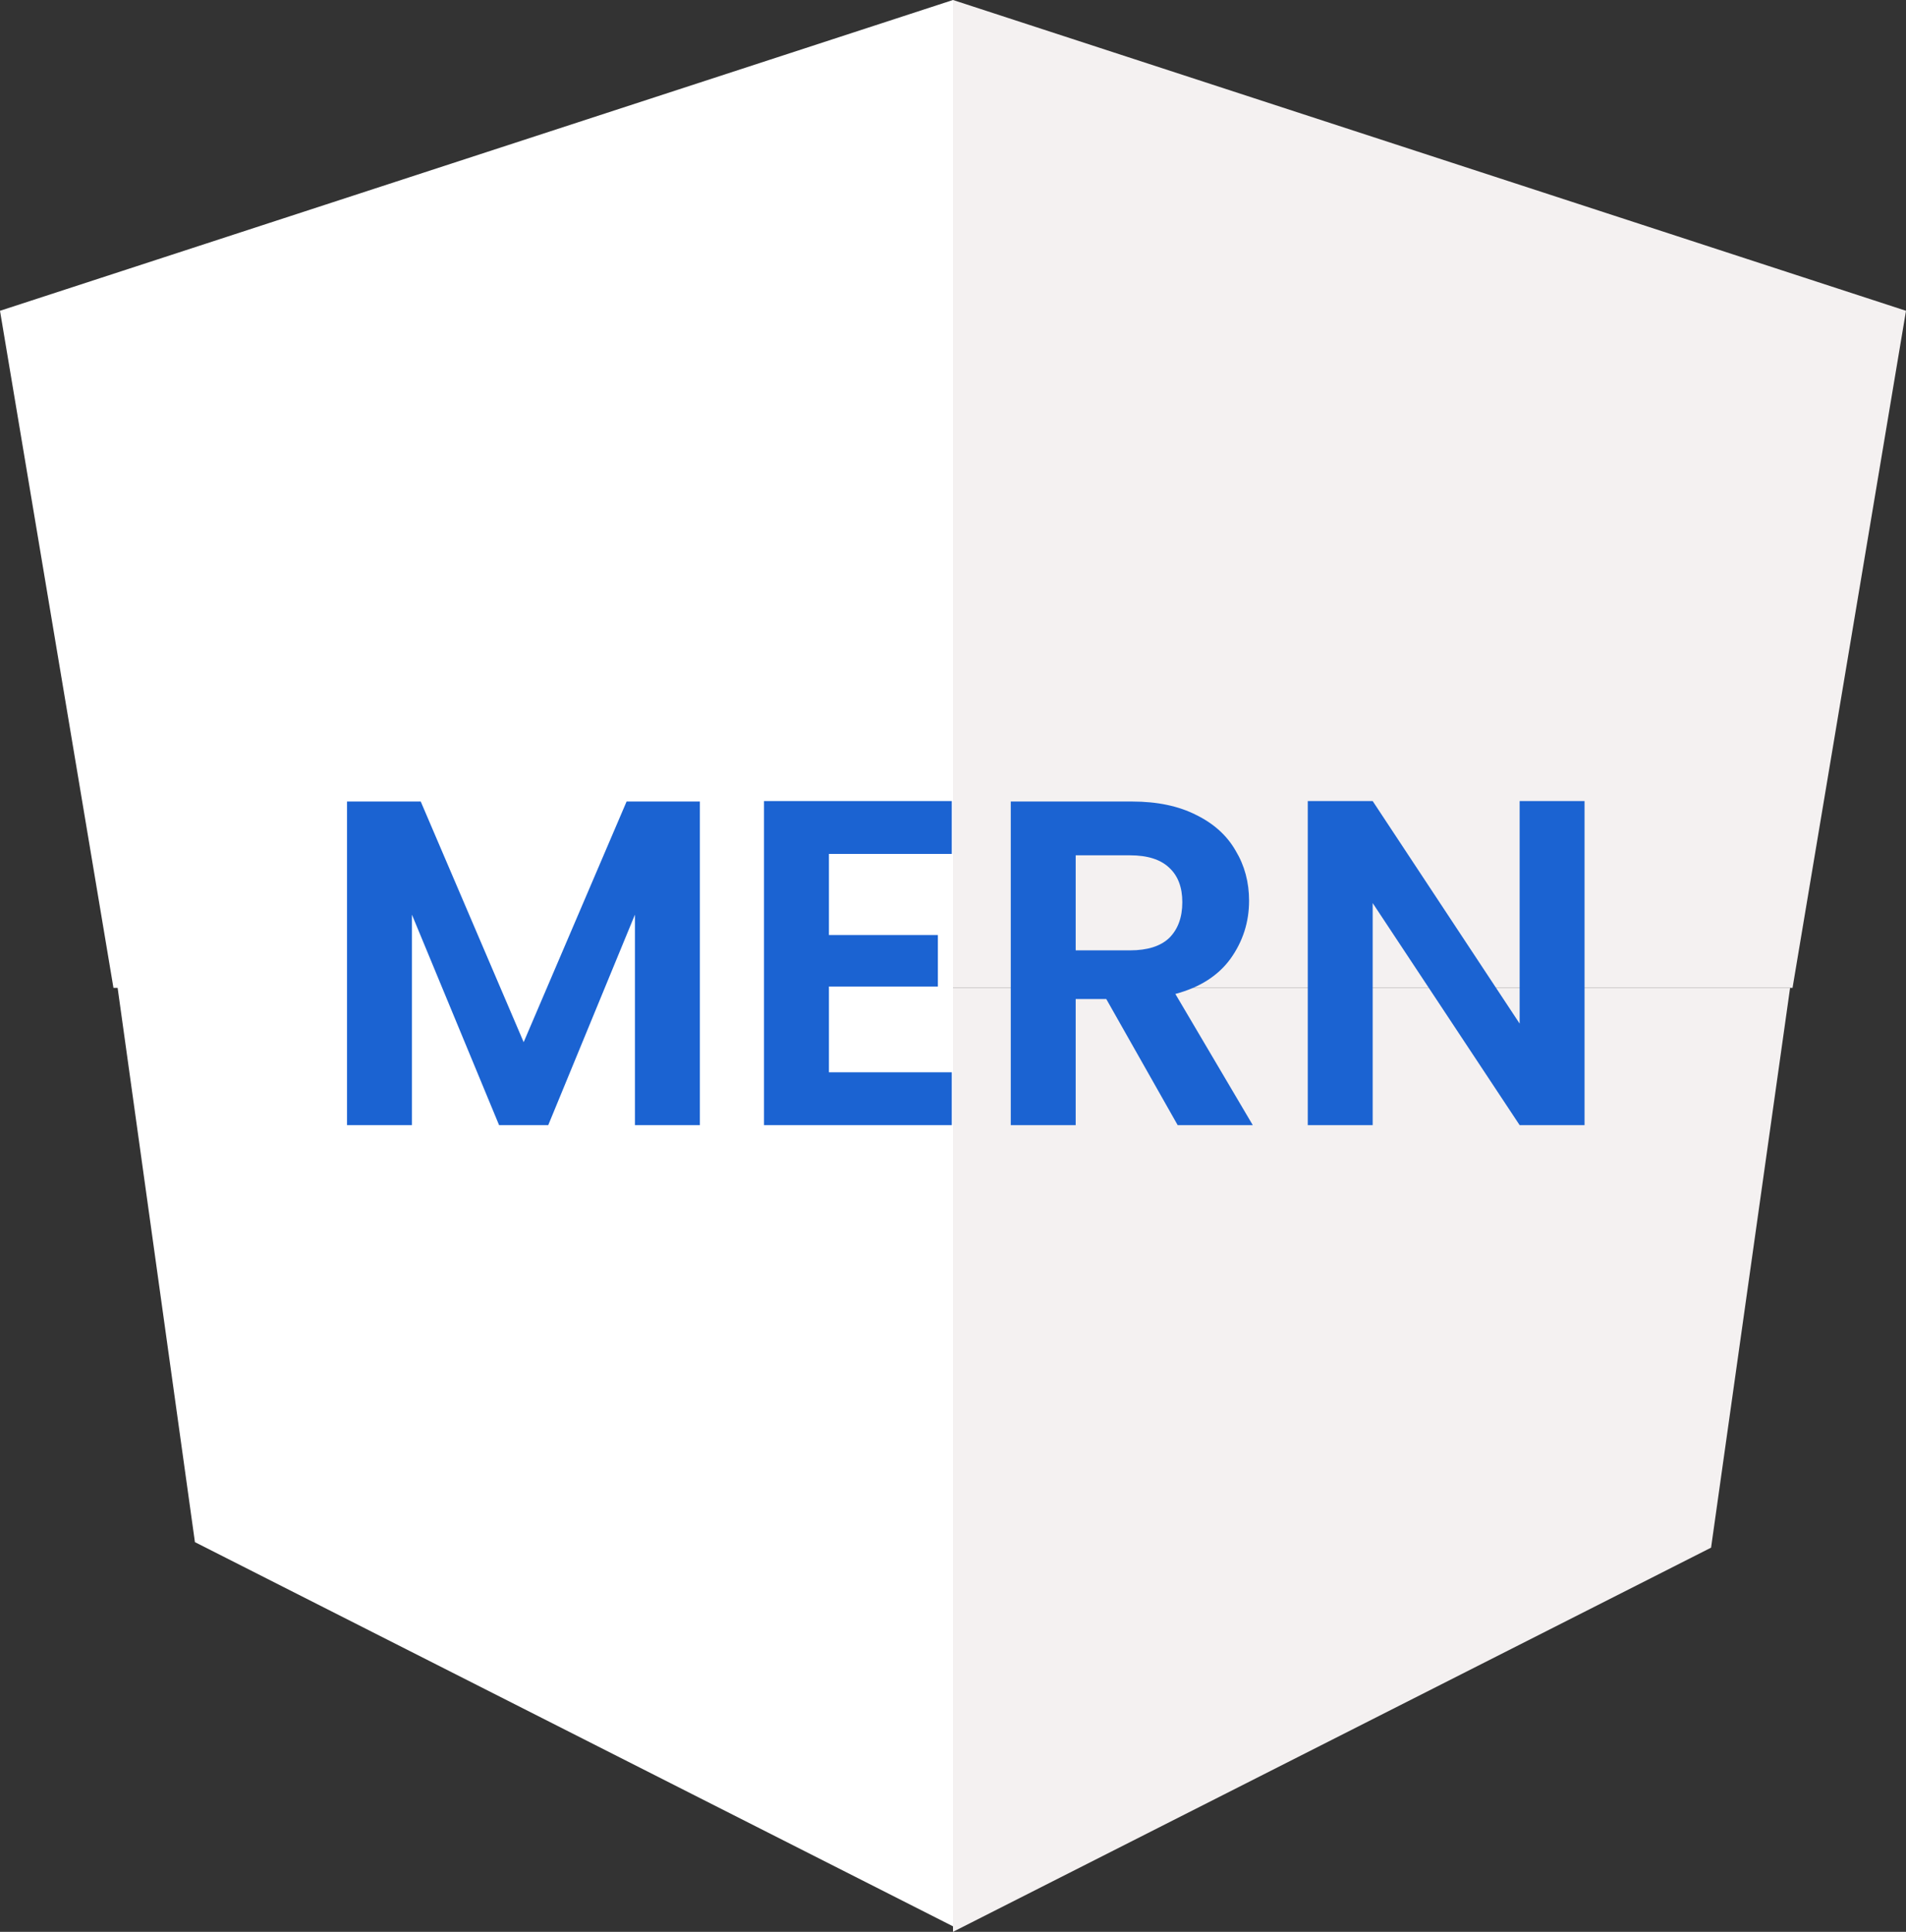
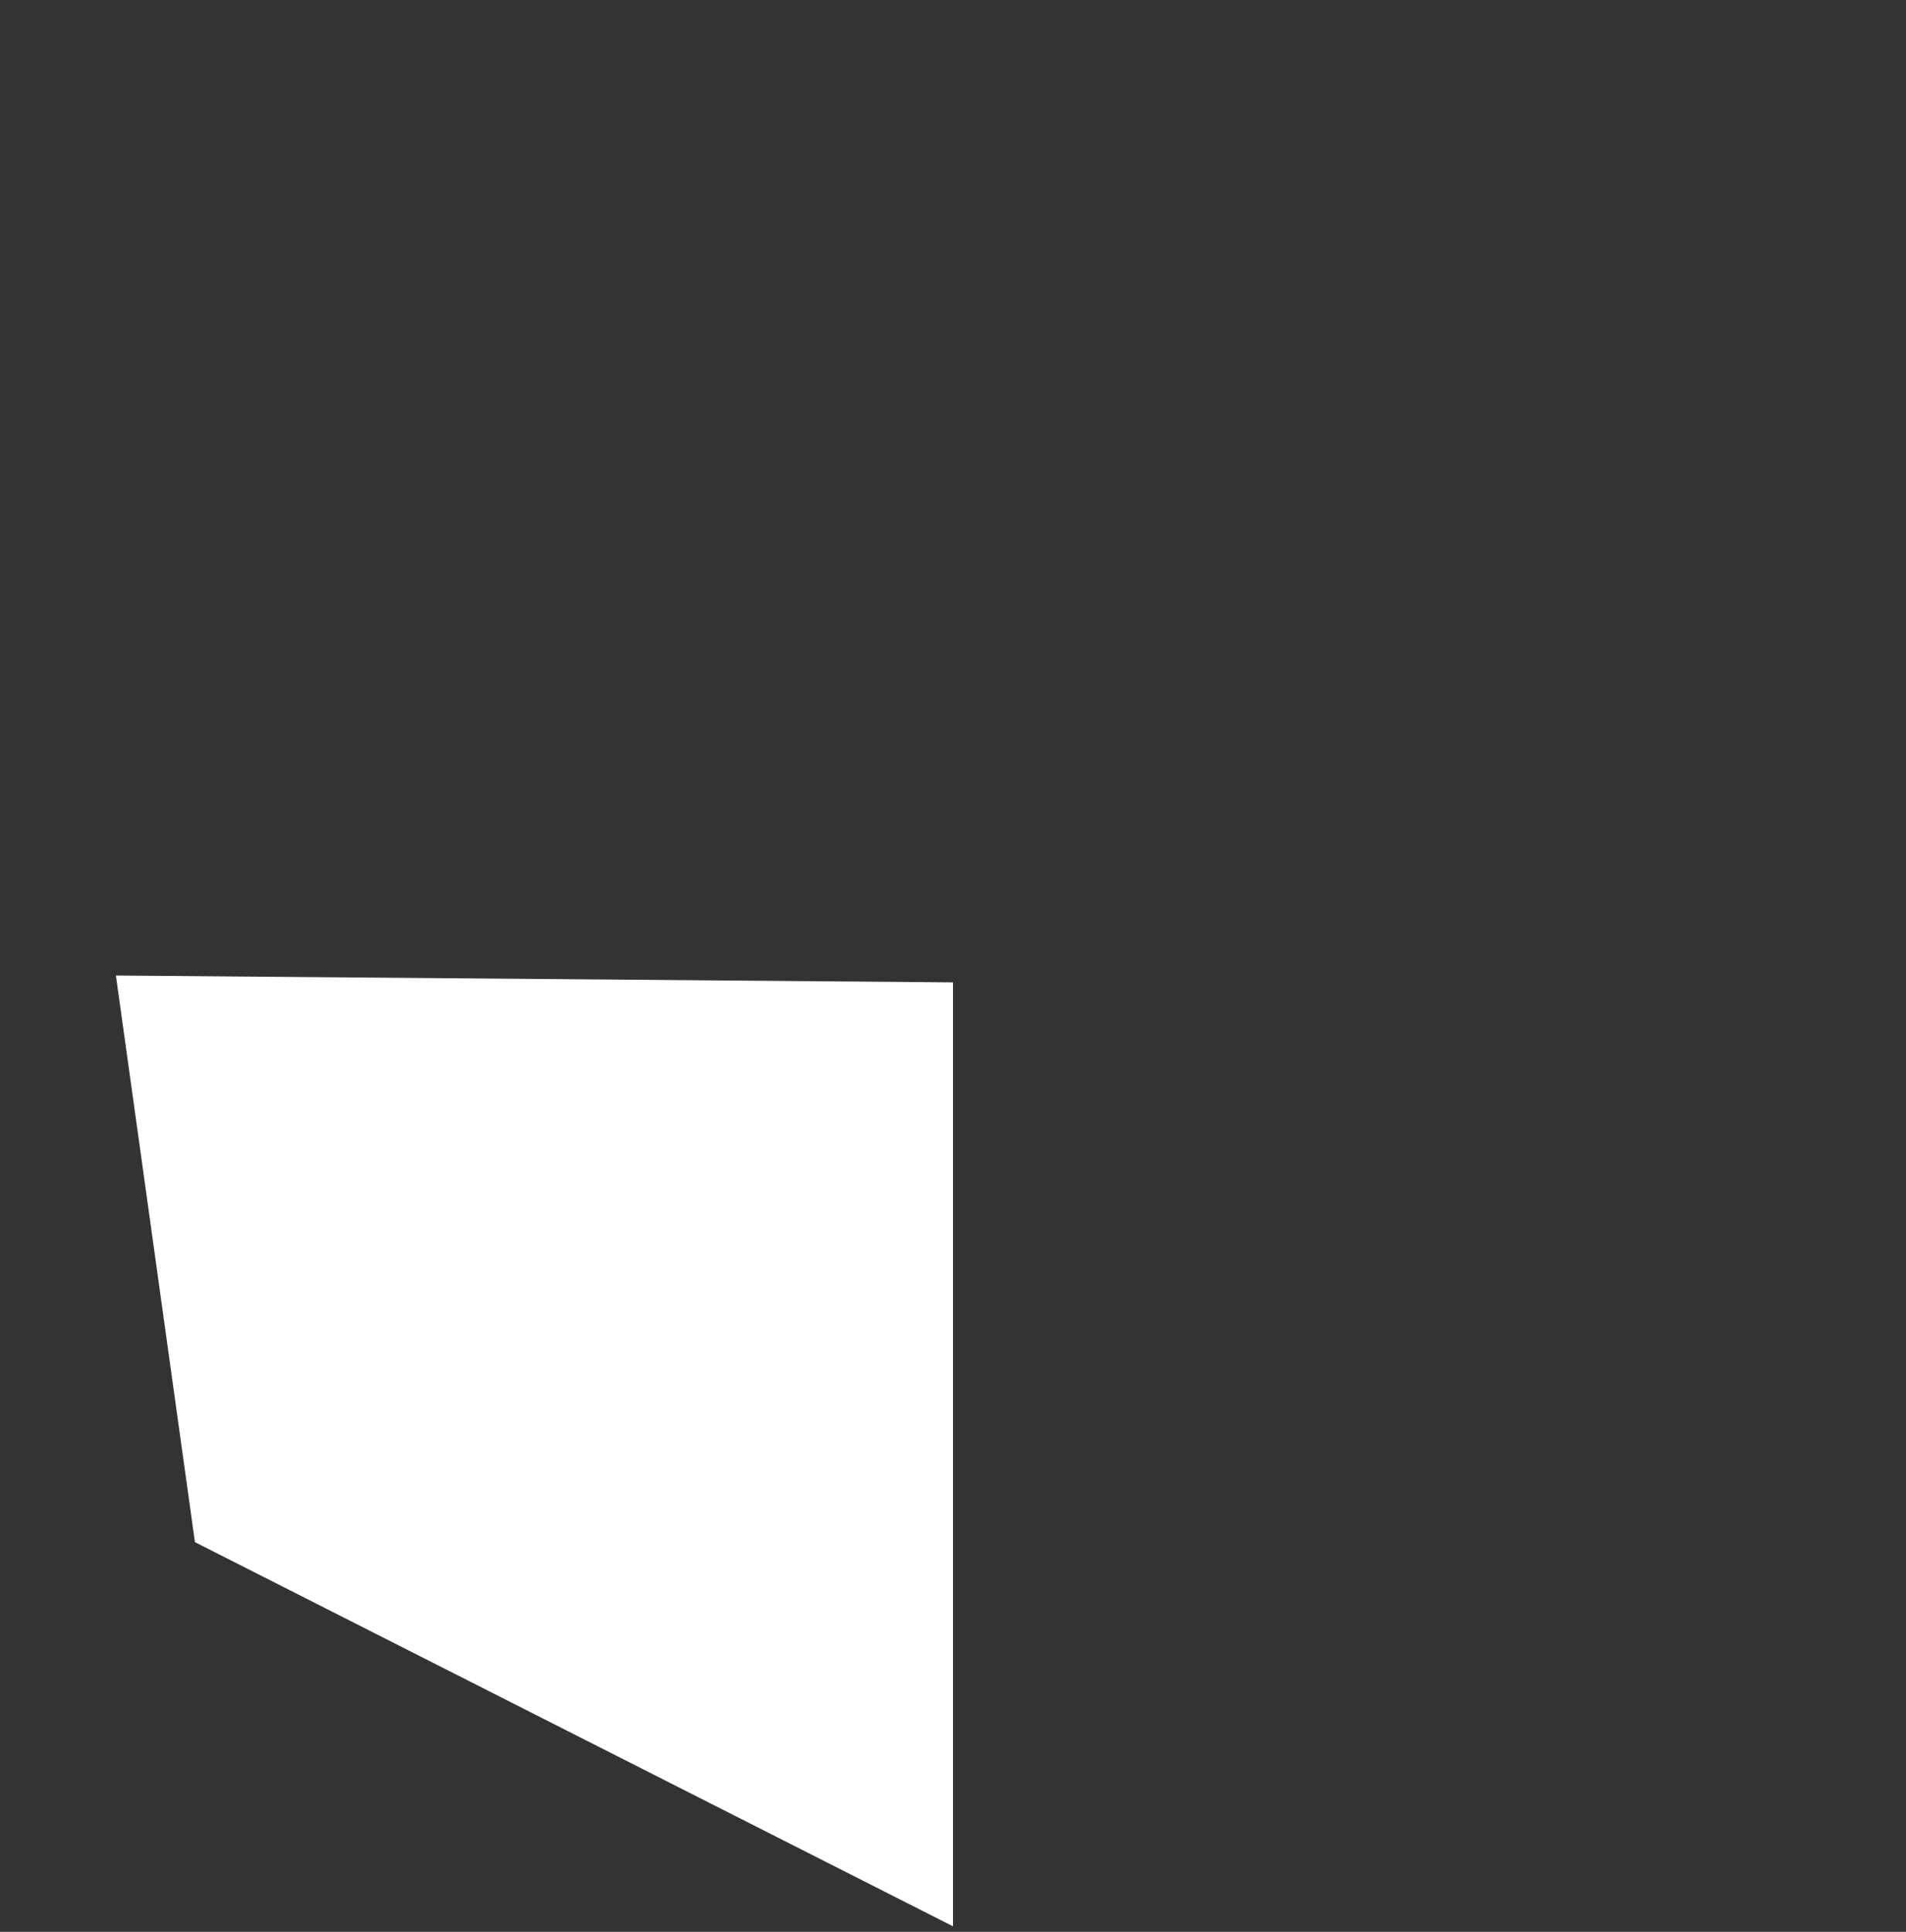
<svg xmlns="http://www.w3.org/2000/svg" width="74" height="75" viewBox="0 0 74 75" fill="none">
  <rect x="0" y="0" width="74" height="75" fill="#333333" stroke="none" />
-   <path d="M0 12.066L37 0V38.352H4.405L0 12.066Z" fill="white" />
-   <path d="M74 12.066L37 0V38.352H69.595L74 12.066Z" fill="#F4F1F1" />
  <path d="M7.568 59.871L4.5 37.873L37 38.139V74.786L7.568 59.871Z" fill="white" />
-   <path d="M66.432 60.085L69.5 38.352H37V75L66.432 60.085Z" fill="#F4F1F1" />
-   <path d="M27.171 31.118V43.682H24.651V35.51L21.285 43.682H19.377L15.993 35.51V43.682H13.473V31.118H16.335L20.331 40.46L24.327 31.118H27.171ZM32.183 33.152V36.302H36.413V38.3H32.183V41.63H36.953V43.682H29.663V31.1H36.953V33.152H32.183ZM45.723 43.682L42.951 38.786H41.763V43.682H39.243V31.118H43.959C44.931 31.118 45.759 31.292 46.443 31.64C47.127 31.976 47.637 32.438 47.973 33.026C48.321 33.602 48.495 34.25 48.495 34.97C48.495 35.798 48.255 36.548 47.775 37.22C47.295 37.88 46.581 38.336 45.633 38.588L48.639 43.682H45.723ZM41.763 36.896H43.869C44.553 36.896 45.063 36.734 45.399 36.41C45.735 36.074 45.903 35.612 45.903 35.024C45.903 34.448 45.735 34.004 45.399 33.692C45.063 33.368 44.553 33.206 43.869 33.206H41.763V36.896ZM61.52 43.682H59L53.294 35.06V43.682H50.774V31.1H53.294L59 39.74V31.1H61.52V43.682Z" fill="#1B63D2" />
</svg>